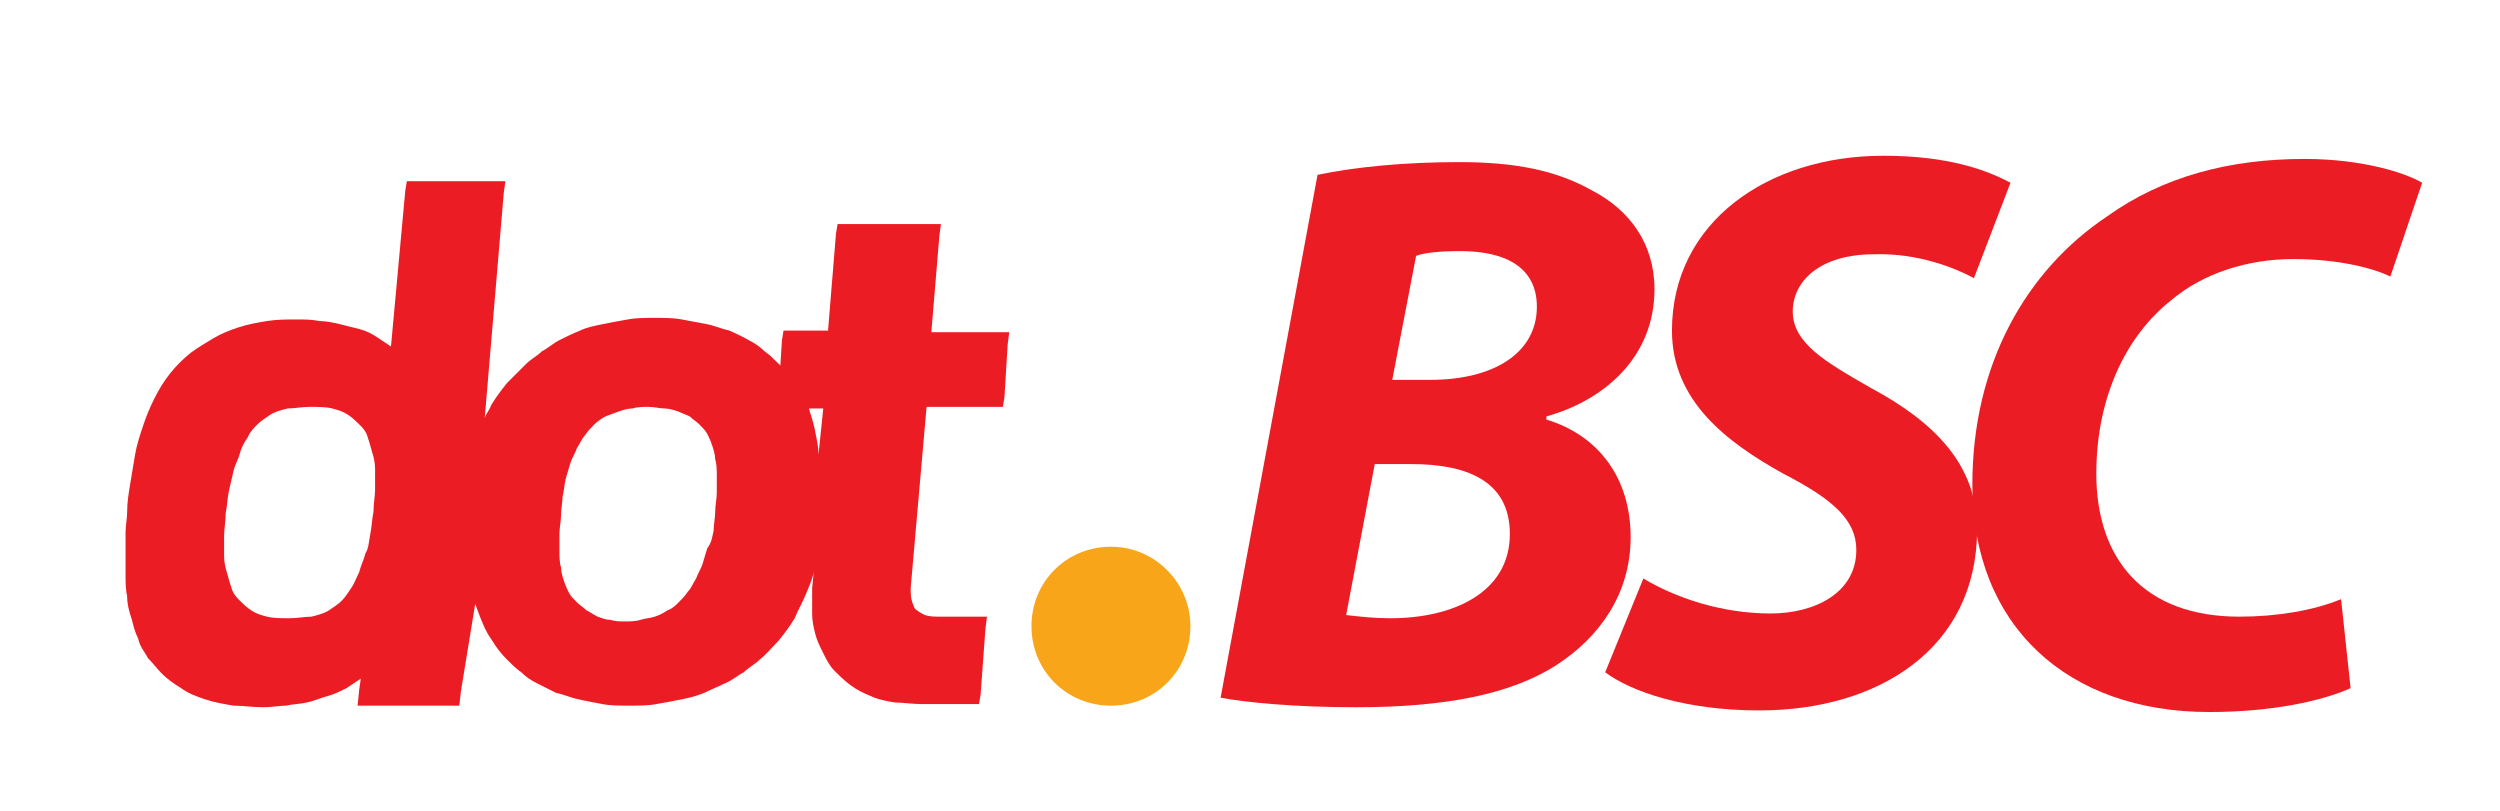
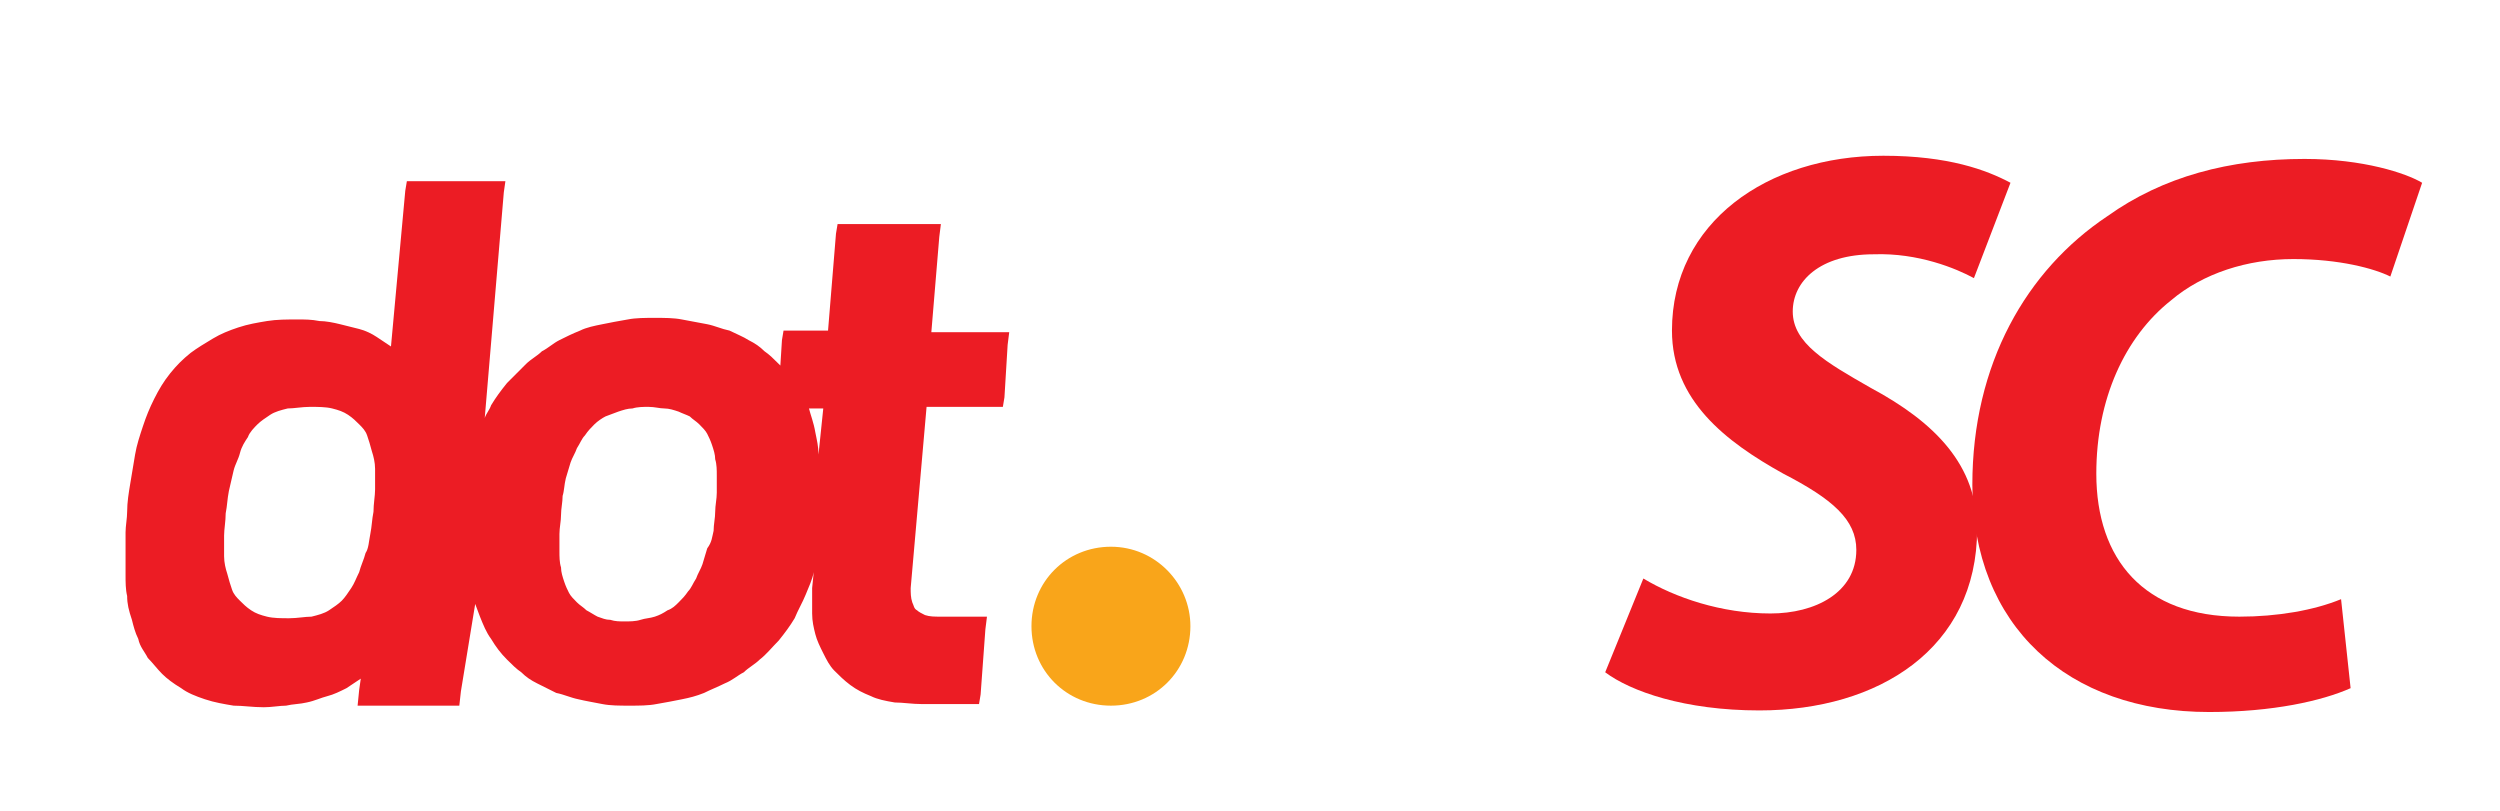
<svg xmlns="http://www.w3.org/2000/svg" version="1.1" id="Camada_1" x="0px" y="0px" viewBox="0 0 157.3 51" style="enable-background:new 0 0 157.3 51;" xml:space="preserve">
  <style type="text/css">
	.st0{fill-rule:evenodd;clip-rule:evenodd;fill:#EC1C24;}
	.st1{fill-rule:evenodd;clip-rule:evenodd;fill:#F9A51A;}
	.st2{fill:#EC1C24;}
</style>
  <g id="XMLID_1_">
    <path id="XMLID_2_" class="st0" d="M44.9,33.4c0-0.4,0.1-0.8,0.1-1.2l0,0c0-0.4,0.1-0.8,0.1-1.2c0-0.4,0-0.8,0-1.1   c0-0.3,0-0.7-0.1-1c0-0.3-0.1-0.6-0.2-0.9h0c-0.1-0.3-0.2-0.5-0.3-0.7c-0.1-0.2-0.3-0.4-0.5-0.6c-0.2-0.2-0.4-0.3-0.6-0.5   c-0.2-0.1-0.5-0.2-0.7-0.3c-0.3-0.1-0.6-0.2-0.9-0.2c-0.3,0-0.6-0.1-1-0.1c-0.3,0-0.7,0-1,0.1c-0.3,0-0.6,0.1-0.9,0.2l0,0   c-0.3,0.1-0.5,0.2-0.8,0.3c-0.2,0.1-0.5,0.3-0.7,0.5v0c-0.2,0.2-0.4,0.4-0.6,0.7c-0.2,0.2-0.3,0.5-0.5,0.8   c-0.1,0.3-0.3,0.6-0.4,0.9c-0.1,0.3-0.2,0.7-0.3,1c-0.1,0.4-0.1,0.8-0.2,1.1c0,0.4-0.1,0.8-0.1,1.2l0,0c0,0.4-0.1,0.8-0.1,1.2   c0,0.4,0,0.8,0,1.1c0,0.3,0,0.7,0.1,1c0,0.3,0.1,0.6,0.2,0.9v0c0.1,0.3,0.2,0.5,0.3,0.7c0.1,0.2,0.3,0.4,0.5,0.6   c0.2,0.2,0.4,0.3,0.6,0.5c0.2,0.1,0.5,0.3,0.7,0.4v0c0.3,0.1,0.5,0.2,0.8,0.2c0.3,0.1,0.6,0.1,0.9,0.1c0.3,0,0.7,0,1-0.1   c0.3-0.1,0.6-0.1,0.9-0.2c0.3-0.1,0.5-0.2,0.8-0.4c0.3-0.1,0.5-0.3,0.7-0.5v0c0.2-0.2,0.4-0.4,0.6-0.7c0.2-0.2,0.3-0.5,0.5-0.8   c0.1-0.3,0.3-0.6,0.4-0.9c0.1-0.3,0.2-0.7,0.3-1C44.8,34.1,44.8,33.8,44.9,33.4L44.9,33.4z M51.3,27.2c0.1,0.5,0.2,0.9,0.2,1.4   l0.3-2.9h-0.9C51,26.1,51.2,26.6,51.3,27.2L51.3,27.2z M23.3,33.6c0.1-0.5,0.1-0.9,0.2-1.4l0,0c0-0.5,0.1-1,0.1-1.4   c0-0.4,0-0.9,0-1.3c0-0.4-0.1-0.8-0.2-1.1c-0.1-0.4-0.2-0.7-0.3-1h0c-0.1-0.3-0.3-0.5-0.5-0.7c-0.2-0.2-0.4-0.4-0.7-0.6l0,0   c-0.3-0.2-0.6-0.3-1-0.4c-0.4-0.1-0.9-0.1-1.4-0.1c-0.5,0-1,0.1-1.4,0.1c-0.4,0.1-0.8,0.2-1.1,0.4h0c-0.3,0.2-0.6,0.4-0.8,0.6   c-0.2,0.2-0.5,0.5-0.6,0.8l0,0c-0.2,0.3-0.4,0.6-0.5,1c-0.1,0.4-0.3,0.7-0.4,1.1v0c-0.1,0.4-0.2,0.9-0.3,1.3   c-0.1,0.5-0.1,0.9-0.2,1.4l0,0c0,0.5-0.1,1-0.1,1.4c0,0.4,0,0.9,0,1.3v0c0,0.4,0.1,0.8,0.2,1.1c0.1,0.4,0.2,0.7,0.3,1l0,0   c0.1,0.3,0.3,0.5,0.5,0.7c0.2,0.2,0.4,0.4,0.7,0.6v0c0.3,0.2,0.6,0.3,1,0.4c0.4,0.1,0.9,0.1,1.4,0.1c0.5,0,1-0.1,1.4-0.1   c0.4-0.1,0.8-0.2,1.1-0.4l0,0c0.3-0.2,0.6-0.4,0.8-0.6c0.2-0.2,0.4-0.5,0.6-0.8h0c0.2-0.3,0.3-0.6,0.5-1c0.1-0.4,0.3-0.8,0.4-1.2   C23.2,34.5,23.2,34.1,23.3,33.6L23.3,33.6z M31.7,12.1l-1.2,14.2c0.1-0.3,0.3-0.5,0.4-0.8l0,0c0.3-0.5,0.6-0.9,1-1.4   c0.4-0.4,0.8-0.8,1.2-1.2l0,0c0.3-0.3,0.7-0.5,1-0.8c0.4-0.2,0.7-0.5,1.1-0.7c0.4-0.2,0.8-0.4,1.3-0.6c0.4-0.2,0.9-0.3,1.4-0.4   c0.5-0.1,1-0.2,1.6-0.3c0.5-0.1,1.1-0.1,1.7-0.1h0c0.6,0,1.2,0,1.7,0.1c0.5,0.1,1.1,0.2,1.6,0.3c0.5,0.1,0.9,0.3,1.4,0.4   c0.4,0.2,0.9,0.4,1.2,0.6c0.4,0.2,0.7,0.4,1,0.7c0.3,0.2,0.6,0.5,0.9,0.8l0,0l0.1,0.1l0.1-1.6l0.1-0.6h0.6h2.2l0.5-6.1l0.1-0.6h0.6   h5.1h0.8l-0.1,0.8l-0.5,6h4.1h0.8l-0.1,0.8L63.2,25l-0.1,0.6h-0.6h-4.2l-1,11.4c0,0.3,0,0.6,0.1,0.9c0.1,0.2,0.1,0.4,0.3,0.5l0,0   c0.1,0.1,0.3,0.2,0.5,0.3c0.3,0.1,0.6,0.1,1,0.1v0h2.1h0.8l-0.1,0.8l-0.3,4.1l-0.1,0.6h-0.6h-3l0,0c-0.6,0-1.2-0.1-1.7-0.1   c-0.6-0.1-1.1-0.2-1.5-0.4c-0.5-0.2-0.9-0.4-1.3-0.7c-0.4-0.3-0.7-0.6-1-0.9h0c-0.3-0.3-0.5-0.7-0.7-1.1c-0.2-0.4-0.4-0.8-0.5-1.2   l0,0c-0.1-0.4-0.2-0.8-0.2-1.3c0-0.4,0-1.1,0-1.6l0.1-1c-0.1,0.5-0.3,0.9-0.5,1.4c-0.2,0.5-0.5,1-0.7,1.5l0,0   c-0.3,0.5-0.6,0.9-1,1.4c-0.4,0.4-0.8,0.9-1.2,1.2l0,0c-0.3,0.3-0.7,0.5-1,0.8c-0.4,0.2-0.7,0.5-1.2,0.7c-0.4,0.2-0.9,0.4-1.3,0.6   c-0.5,0.2-0.9,0.3-1.4,0.4h0c-0.5,0.1-1,0.2-1.6,0.3c-0.5,0.1-1.1,0.1-1.7,0.1h0c-0.6,0-1.2,0-1.7-0.1c-0.5-0.1-1.1-0.2-1.5-0.3   c-0.5-0.1-0.9-0.3-1.4-0.4c-0.4-0.2-0.8-0.4-1.2-0.6c-0.4-0.2-0.7-0.4-1-0.7l0,0c-0.3-0.2-0.6-0.5-0.9-0.8l0,0   c-0.4-0.4-0.7-0.8-1-1.3h0c-0.3-0.4-0.5-0.9-0.7-1.4l0,0c-0.1-0.3-0.2-0.5-0.3-0.8L29,43.5l-0.1,0.9h-0.6h-5h-0.8l0.1-1l0.1-0.7   c-0.3,0.2-0.6,0.4-0.9,0.6c-0.4,0.2-0.8,0.4-1.2,0.5c-0.4,0.1-0.8,0.3-1.3,0.4c-0.4,0.1-0.9,0.1-1.3,0.2c-0.4,0-0.9,0.1-1.4,0.1   c-0.7,0-1.3-0.1-1.9-0.1c-0.6-0.1-1.2-0.2-1.8-0.4c-0.6-0.2-1.1-0.4-1.5-0.7h0c-0.5-0.3-0.9-0.6-1.2-0.9l0,0   c-0.3-0.3-0.6-0.7-0.9-1c-0.2-0.4-0.5-0.7-0.6-1.2h0c-0.2-0.4-0.3-0.8-0.4-1.2C8.1,38.4,8,38,8,37.5c-0.1-0.4-0.1-0.9-0.1-1.3   c0-0.4,0-0.9,0-1.4v0c0-0.5,0-0.9,0-1.3c0-0.4,0.1-0.9,0.1-1.3l0,0c0-0.6,0.1-1.2,0.2-1.8c0.1-0.6,0.2-1.2,0.3-1.8   c0.1-0.6,0.3-1.2,0.5-1.8c0.2-0.6,0.4-1.1,0.7-1.7l0,0c0.3-0.6,0.6-1.1,1-1.6c0.4-0.5,0.8-0.9,1.3-1.3l0,0c0.4-0.3,0.9-0.6,1.4-0.9   c0.5-0.3,1-0.5,1.6-0.7h0c0.6-0.2,1.2-0.3,1.8-0.4c0.6-0.1,1.3-0.1,1.9-0.1c0.5,0,0.9,0,1.4,0.1c0.4,0,0.9,0.1,1.3,0.2h0   c0.4,0.1,0.8,0.2,1.2,0.3c0.4,0.1,0.8,0.3,1.1,0.5c0.3,0.2,0.6,0.4,0.9,0.6l0.9-9.8l0.1-0.6h0.6H31h0.8L31.7,12.1L31.7,12.1z" />
    <path id="XMLID_7_" class="st1" d="M69.9,34.4c-2.8,0-5,2.2-5,5c0,2.8,2.2,5,5,5c2.8,0,5-2.2,5-5C74.9,36.7,72.7,34.4,69.9,34.4   L69.9,34.4z" />
-     <path id="XMLID_8_" class="st2" d="M82.9,11c2.4-0.5,5.5-0.8,8.9-0.8c3.5,0,6.1,0.5,8.4,1.8c2.3,1.2,3.9,3.3,3.9,6.2   c0,4.3-3.2,7-6.8,8v0.2c3.3,1,5.3,3.7,5.3,7.4c0,3.6-2,6.3-4.6,8c-2.9,1.9-7.1,2.7-12.7,2.7c-3.8,0-6.9-0.3-8.5-0.6L82.9,11z    M84.7,38.7c0.9,0.1,1.7,0.2,2.8,0.2c3.9,0,7.5-1.6,7.5-5.3c0-3.4-2.8-4.4-6.2-4.4h-2.3L84.7,38.7z M87.6,23.9H90   c4,0,6.7-1.7,6.7-4.6c0-2.5-2-3.5-4.8-3.5c-1.3,0-2.3,0.1-2.8,0.3L87.6,23.9z" />
    <path id="XMLID_12_" class="st2" d="M103.4,36.4c2,1.2,4.9,2.2,8,2.2c2.8,0,5.4-1.3,5.4-4c0-1.9-1.5-3.2-4.6-4.8c-3.6-2-7-4.6-7-9   c0-6.8,6-11,13.3-11c4.1,0,6.5,0.9,8,1.7l-2.3,6c-1.1-0.6-3.5-1.6-6.3-1.5c-3.4,0-5.1,1.7-5.1,3.6c0,2,2.1,3.2,4.9,4.8   c4.1,2.2,6.7,4.9,6.7,8.9c0,7.5-6.2,11.4-13.7,11.4c-4.7,0-8.1-1.2-9.7-2.4L103.4,36.4z" />
    <path id="XMLID_14_" class="st2" d="M147.9,43.3c-1.8,0.8-4.9,1.5-8.9,1.5c-8.9,0-14.9-5.4-14.9-14.3c0-7.6,3.4-13.5,8.5-16.9   c3.5-2.5,7.7-3.6,12.4-3.6c3.7,0,6.4,0.9,7.4,1.5l-2,5.9c-1-0.5-3.2-1.1-6.1-1.1c-2.9,0-5.7,0.9-7.7,2.6c-2.9,2.3-4.7,6.2-4.7,10.9   c0,5.4,3,9,9,9c2.4,0,4.7-0.4,6.4-1.1L147.9,43.3z" />
  </g>
</svg>